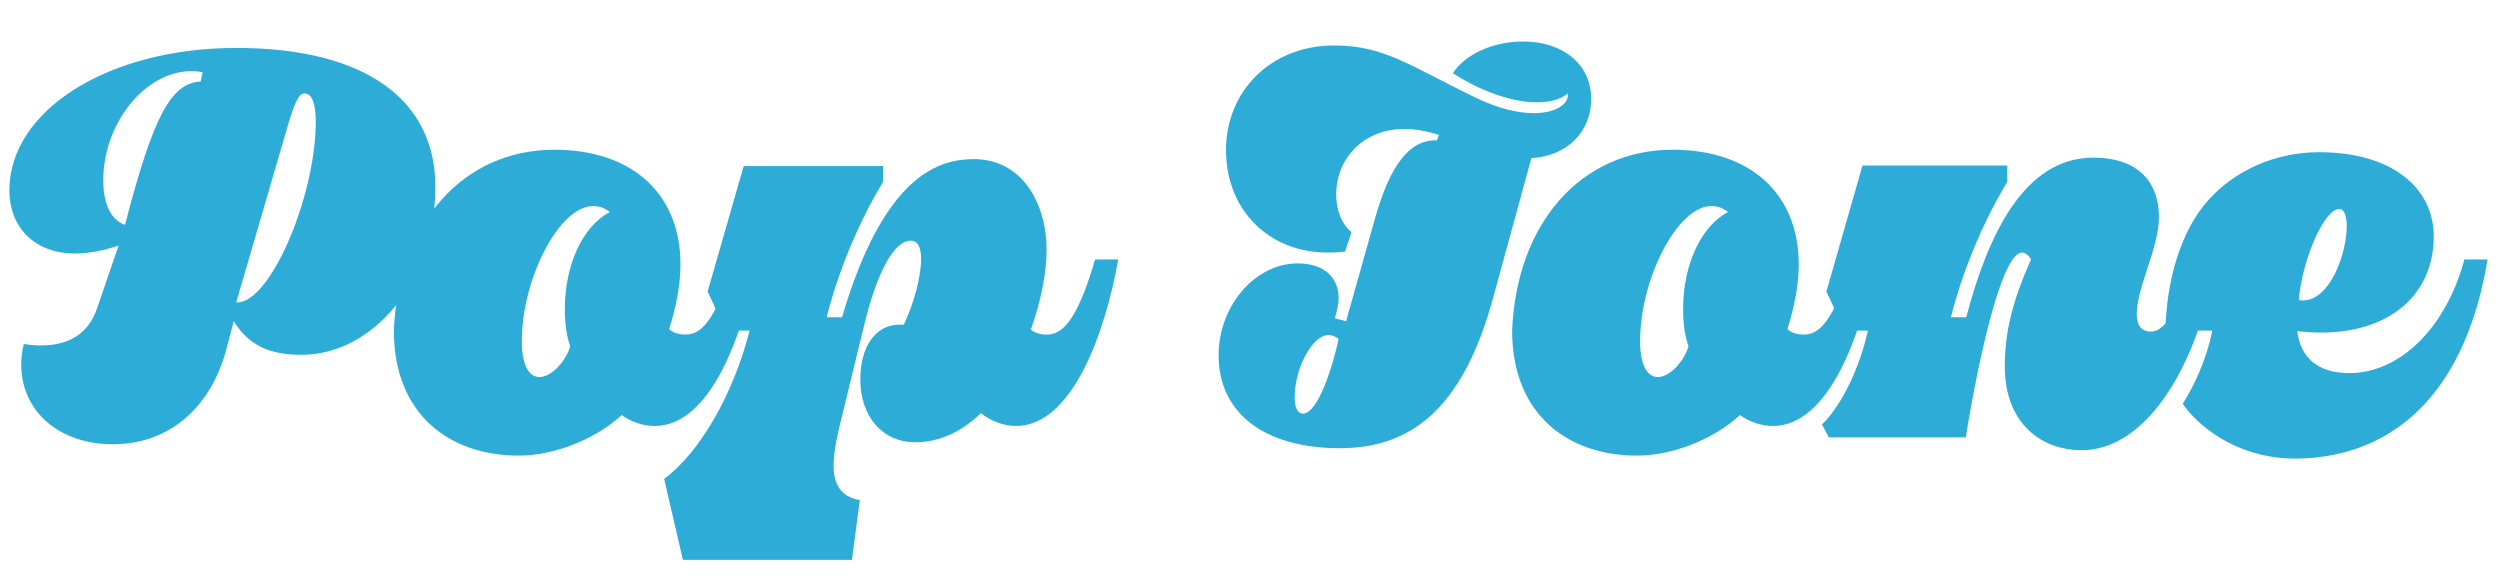
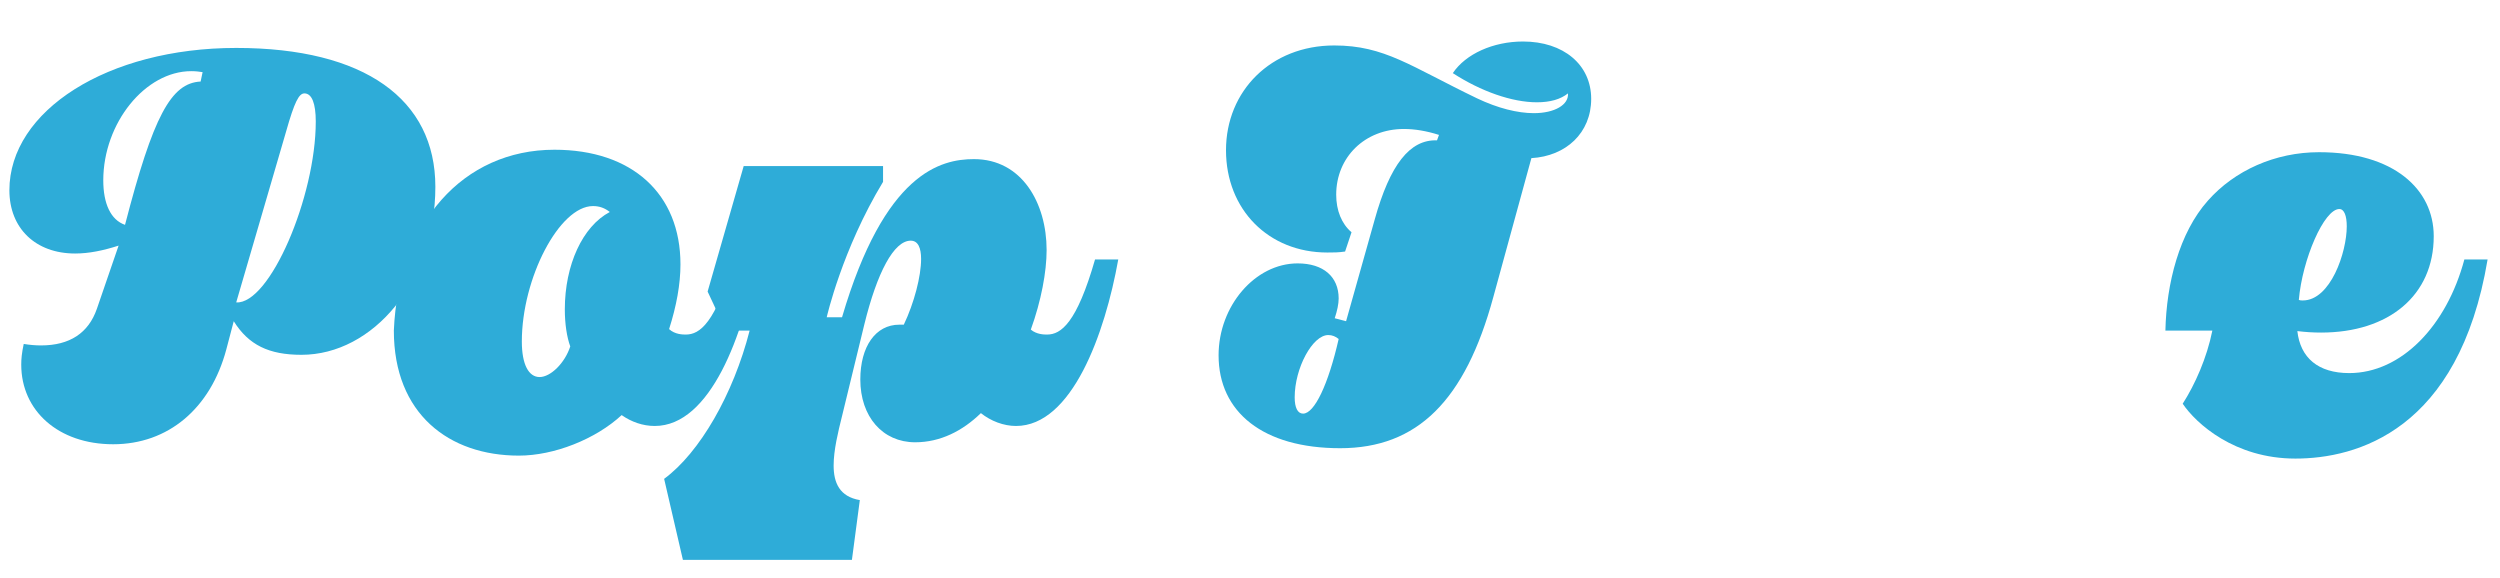
<svg xmlns="http://www.w3.org/2000/svg" id="_レイヤー_1" data-name="レイヤー_1" viewBox="0 0 1011.81 233.88">
  <defs>
    <style>
      .cls-1 {
        fill: none;
      }

      .cls-2 {
        fill: #2eacd8;
      }
    </style>
  </defs>
  <rect class="cls-1" x="0" y="0" width="1011.81" height="233.88" />
  <path class="cls-2" d="M176.2,75.6c0,38.2-25.2,68-54.2,68-13.2,0-21.4-4-27.4-13.6l-3,11.4c-6.4,24-23.6,38.4-45.8,38.4s-37.2-13.6-37.2-32.2c0-2.4.2-4.6,1-8.4,2.4.4,4.8.6,7,.6,11.6,0,19.2-5,22.6-14.8l8.8-25.6c-6.2,2-12,3.2-17.6,3.2-16,0-26.6-10.2-26.6-25.6,0-32.2,39.8-57.6,91.8-57.6s80.6,20.8,80.6,56.2ZM82,29.2c-1.2-.2-2.8-.4-4.6-.4-18.6,0-35.6,21-35.6,44.2,0,9.4,3,16,8.8,18,11.4-44,18.6-57.4,30.6-58l.8-3.8ZM127.8,49.2c0-7.4-1.6-11.4-4.6-11.4-2.2,0-4,3.4-7.4,15.4l-20.2,69.2c13.6.8,32.2-42.8,32.2-73.2Z" />
  <path class="cls-2" d="M306.4,105c-5.4,30.2-18.8,67.4-41.4,67.4-4.8,0-9.4-1.6-13.4-4.4-10.6,9.8-27.4,16.4-41.6,16.4-28.2,0-50.6-16.8-50.6-50.6,1.8-43.6,28-73.2,65-73.2,31.4,0,51,17.8,51,46.4,0,8-1.6,16.8-4.6,26.2,2.4,2.2,5.6,2.2,6.8,2.2,5.6,0,12-4.6,19.4-30.4h9.4ZM246.8,85.8c-2-1.6-4.2-2.4-6.8-2.4-13.6,0-28.8,29.2-28.8,54.8,0,9.4,2.8,14.4,7.2,14.4s10.2-5.6,12.4-12.4c-1.4-3.8-2.2-9.2-2.2-15,0-18,7.2-33.6,18.2-39.4Z" />
  <path class="cls-2" d="M452.59,105c-5.4,30.2-18.8,67.4-41.4,67.4-5,0-10.2-2-14.2-5.2-7.4,7.2-16.4,11.8-26.6,11.8-13.2,0-22.2-10.4-22.2-25.4,0-13.4,6.2-22.2,15.8-22.2h1.8c4.2-8.8,7-19.6,7-26.6,0-4.4-1.2-7.4-4.2-7.4-6.8,0-13.6,12.8-18.8,34l-9,37c-1.6,6.4-3.4,13.8-3.4,20,0,7,2.4,12.6,10.6,14l-3.2,24.2h-68.4l-7.6-32.8c14.4-10.6,28-34.2,34.6-60h-9.6l-7.4-15.8,14.6-50.8h56.4v6.4c-16.6,27.4-22.8,54.8-22.8,54.8h6.2c17.2-58.6,40-64,53.4-64,19.4,0,29.4,17.8,29.4,36.8,0,8.8-2.2,20.6-6.4,32.2,2.4,2,5.4,2,6.6,2,5.6,0,12-4.6,19.4-30.4h9.4Z" />
  <path class="cls-2" d="M619.79,64l-15.4,56.2c-11.4,42-30.8,61.2-62,61.2s-49.2-14.6-49.2-37.6c0-20,14.8-37.2,32-37.2,10.4,0,16.6,5.4,16.6,14.2,0,2.2-.6,5-1.6,8l4.6,1.2,11.6-41.2c6.2-22.2,14.2-32.4,25.2-32l.8-2.2c-5-1.6-9.8-2.4-14.2-2.4-15.8,0-27.4,11.4-27.4,26.6,0,6.4,2.2,11.8,6.2,15.2l-2.6,7.8c-2.8.4-4.4.4-7.2.4-23.8,0-41-17.4-41-41.4s18.2-42.4,43.8-42.4c20.4,0,30.8,8.4,57.8,21.4,8.4,4,16.4,6,23,6,8.4,0,14.2-3.4,13.8-8-3,2.4-7.2,3.6-12.6,3.6-10,0-22.6-4.4-34-11.8,5.2-7.8,16.4-12.8,28.4-12.8,16.4,0,27.6,9.4,27.6,23.2s-10.2,23.2-24.2,24ZM541.79,137.2c-1.2-1-2.6-1.6-4.2-1.6-6.4,0-13.6,13.4-13.6,25.2,0,4.2,1.2,6.6,3.4,6.6,4.6,0,10.2-11.8,14.4-30.2Z" />
-   <path class="cls-2" d="M758.99,105c-5.4,30.2-18.8,67.4-41.4,67.4-4.8,0-9.4-1.6-13.4-4.4-10.6,9.8-27.4,16.4-41.6,16.4-28.2,0-50.6-16.8-50.6-50.6,1.8-43.6,28-73.2,65-73.2,31.4,0,51,17.8,51,46.4,0,8-1.6,16.8-4.6,26.2,2.4,2.2,5.6,2.2,6.8,2.2,5.6,0,12-4.6,19.4-30.4h9.4ZM699.39,85.8c-2-1.6-4.2-2.4-6.8-2.4-13.6,0-28.8,29.2-28.8,54.8,0,9.4,2.8,14.4,7.2,14.4s10.2-5.6,12.4-12.4c-1.4-3.8-2.2-9.2-2.2-15,0-18,7.2-33.6,18.2-39.4Z" />
-   <path class="cls-2" d="M873.79,87.8c0,12.6-9,28.4-9,39.4,0,4.6,2,7,5.6,7,4,0,9.8-3.4,17.2-29.2h9.4c-8.4,47.4-30.2,77.2-54.4,77.2-17.4,0-31.2-11.8-31.2-33.8,0-14,3-26.2,10.6-43.4-.8-1.6-2.4-2.8-3.6-2.8-7.4,0-16.4,35.6-22.8,74.8h-55.4l-2.8-5.2c7.4-7,15.2-22.4,18.6-38h-9.4l-7.4-15.8,14.6-51h58.6v6.6c-16.6,27.4-22.8,54.8-22.8,54.8h6.2c8.8-33.6,23.6-64.6,51.4-64.6,19.4,0,26.6,11.2,26.6,24Z" />
  <path class="cls-2" d="M883.39,163.4c5-7.8,9.8-18.6,12-29.6h-19c.4-19,5.6-39.6,17.2-52.6,10.8-12.2,27.2-19.6,45-19.6,30.2,0,46.4,15,46.4,34,0,24-18.2,39-45.6,39-3.2,0-6.4-.2-9.6-.6,1.2,10.8,8.4,17,21,17,21,0,39.4-19,46.6-46h9.4c-11.6,69.4-53.2,80.6-77.8,80.6s-40.2-14.2-45.6-22.2ZM931.99,121.6c11.2,0,17.8-19.4,17.8-30,0-4.2-1-7-3-7-6.2,0-15,20.4-16.4,36.8.6.2,1,.2,1.6.2Z" />
</svg>